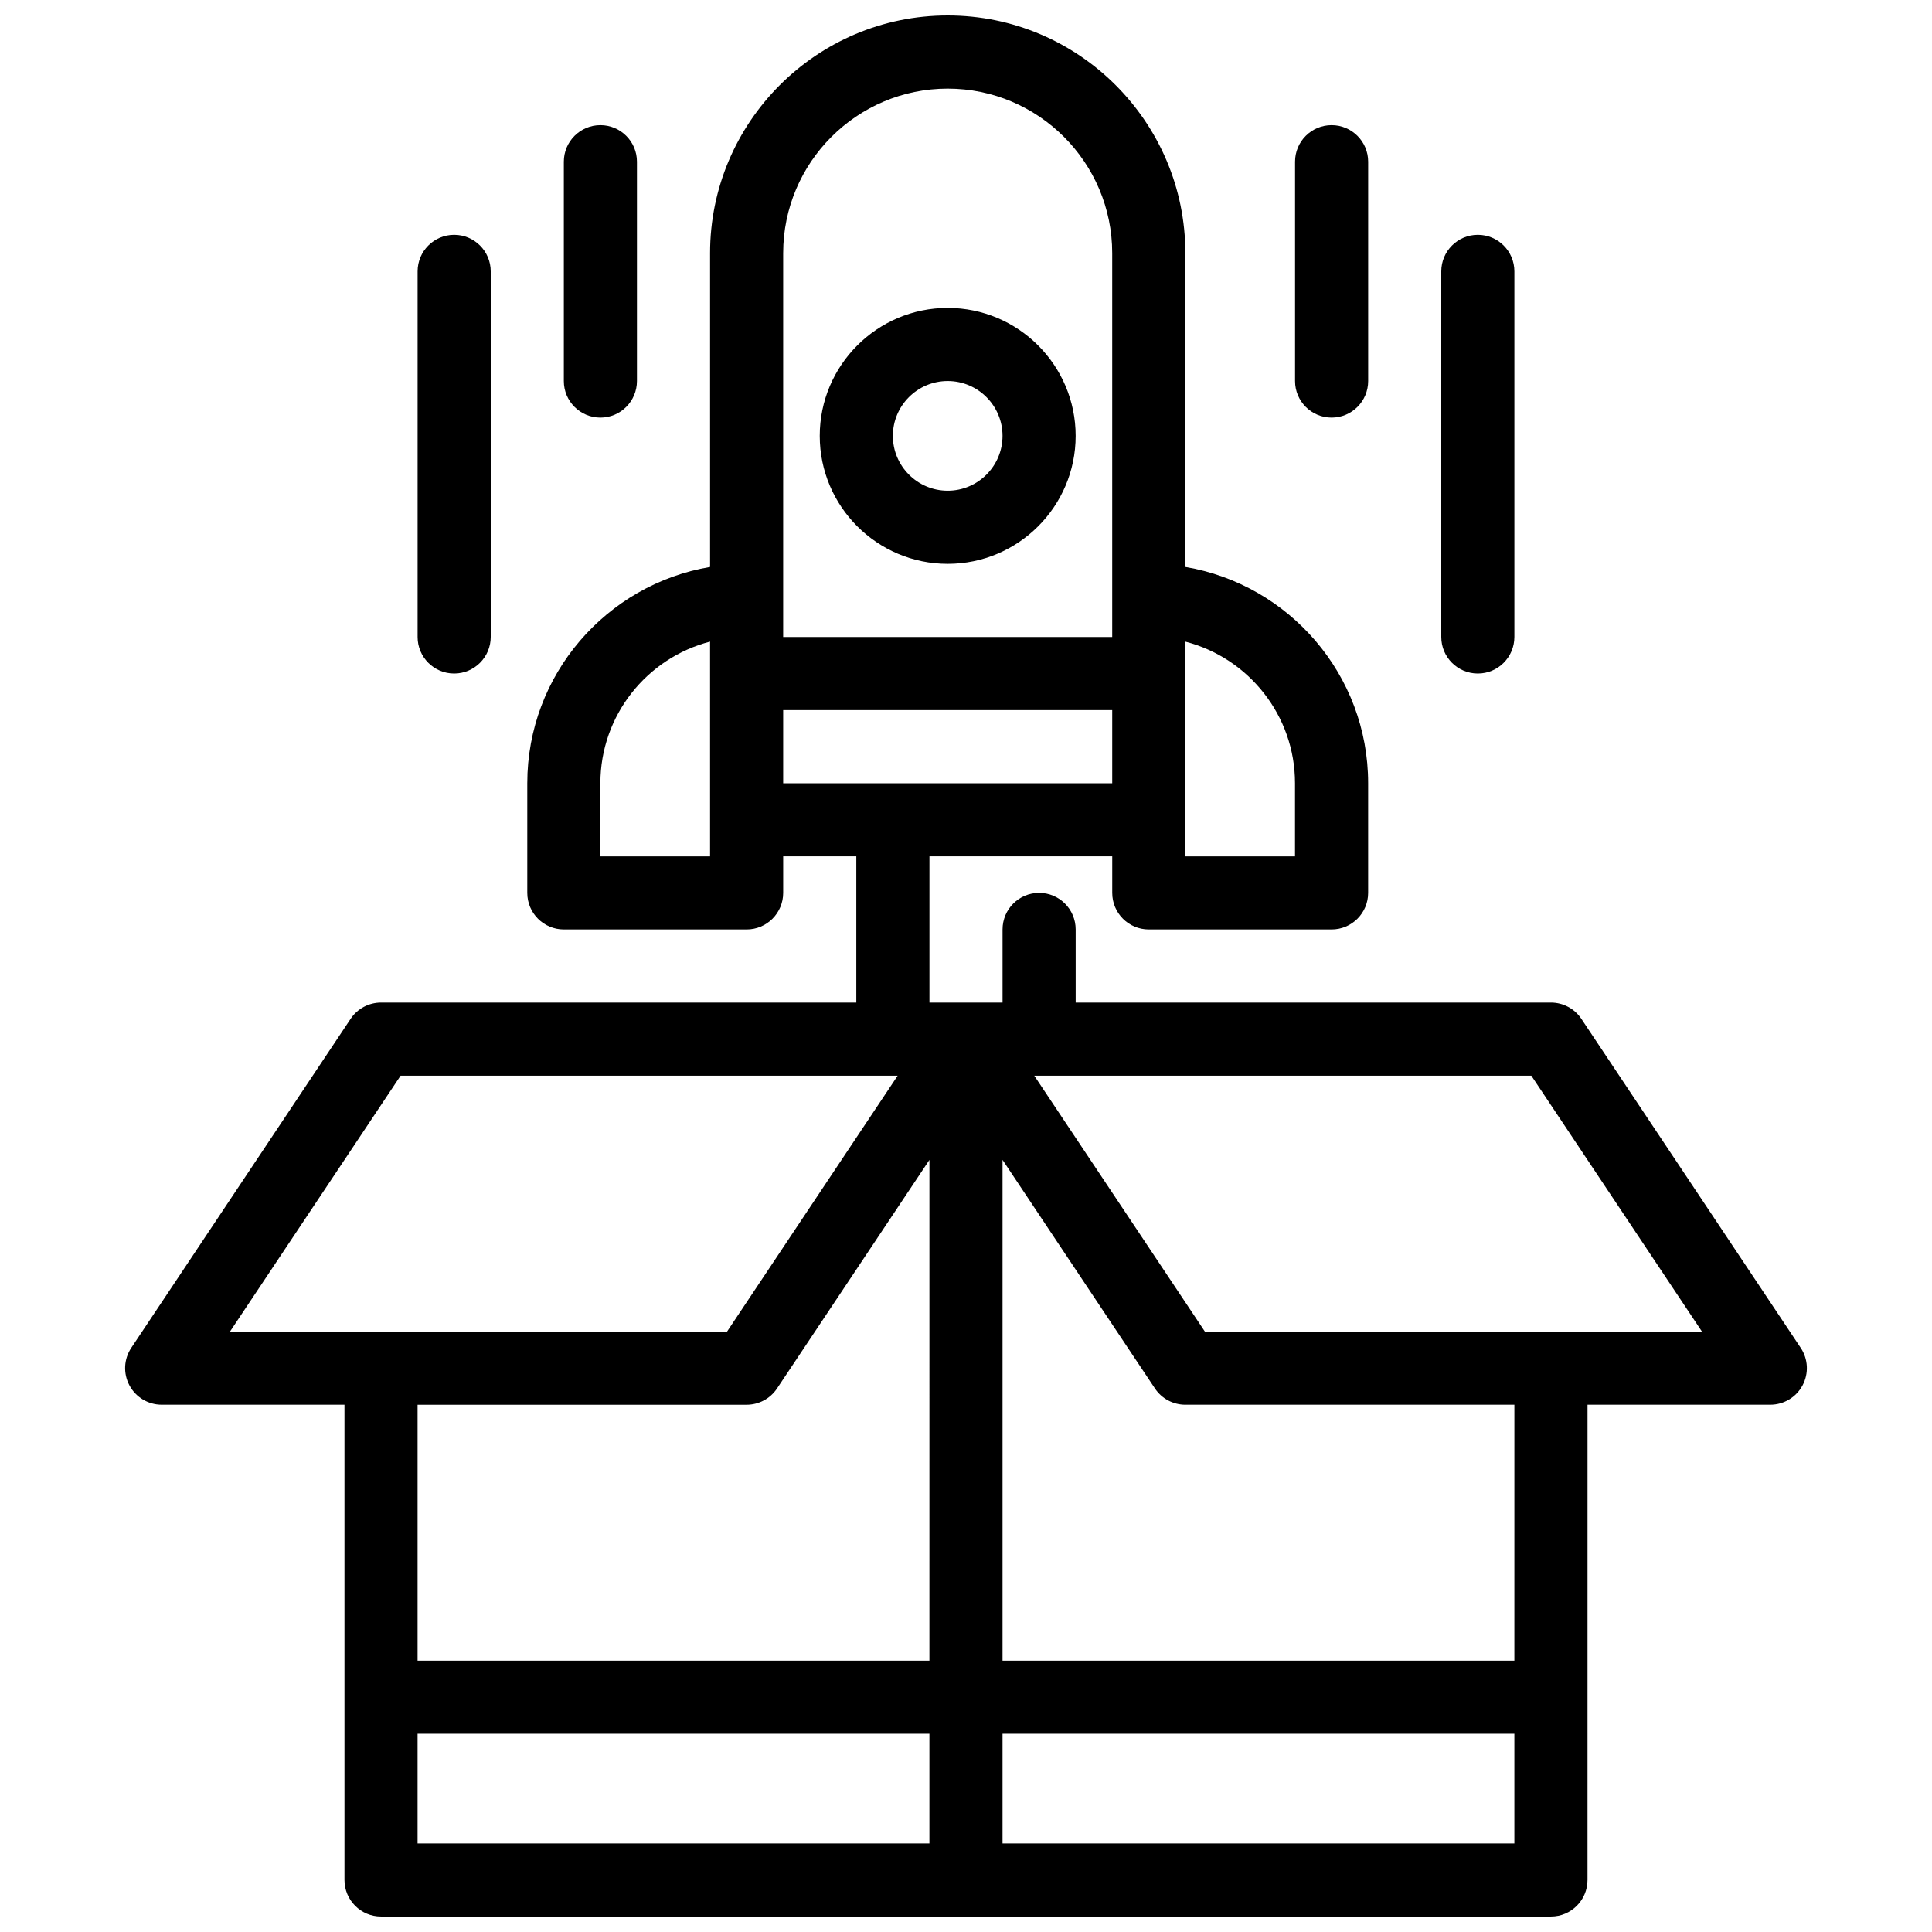
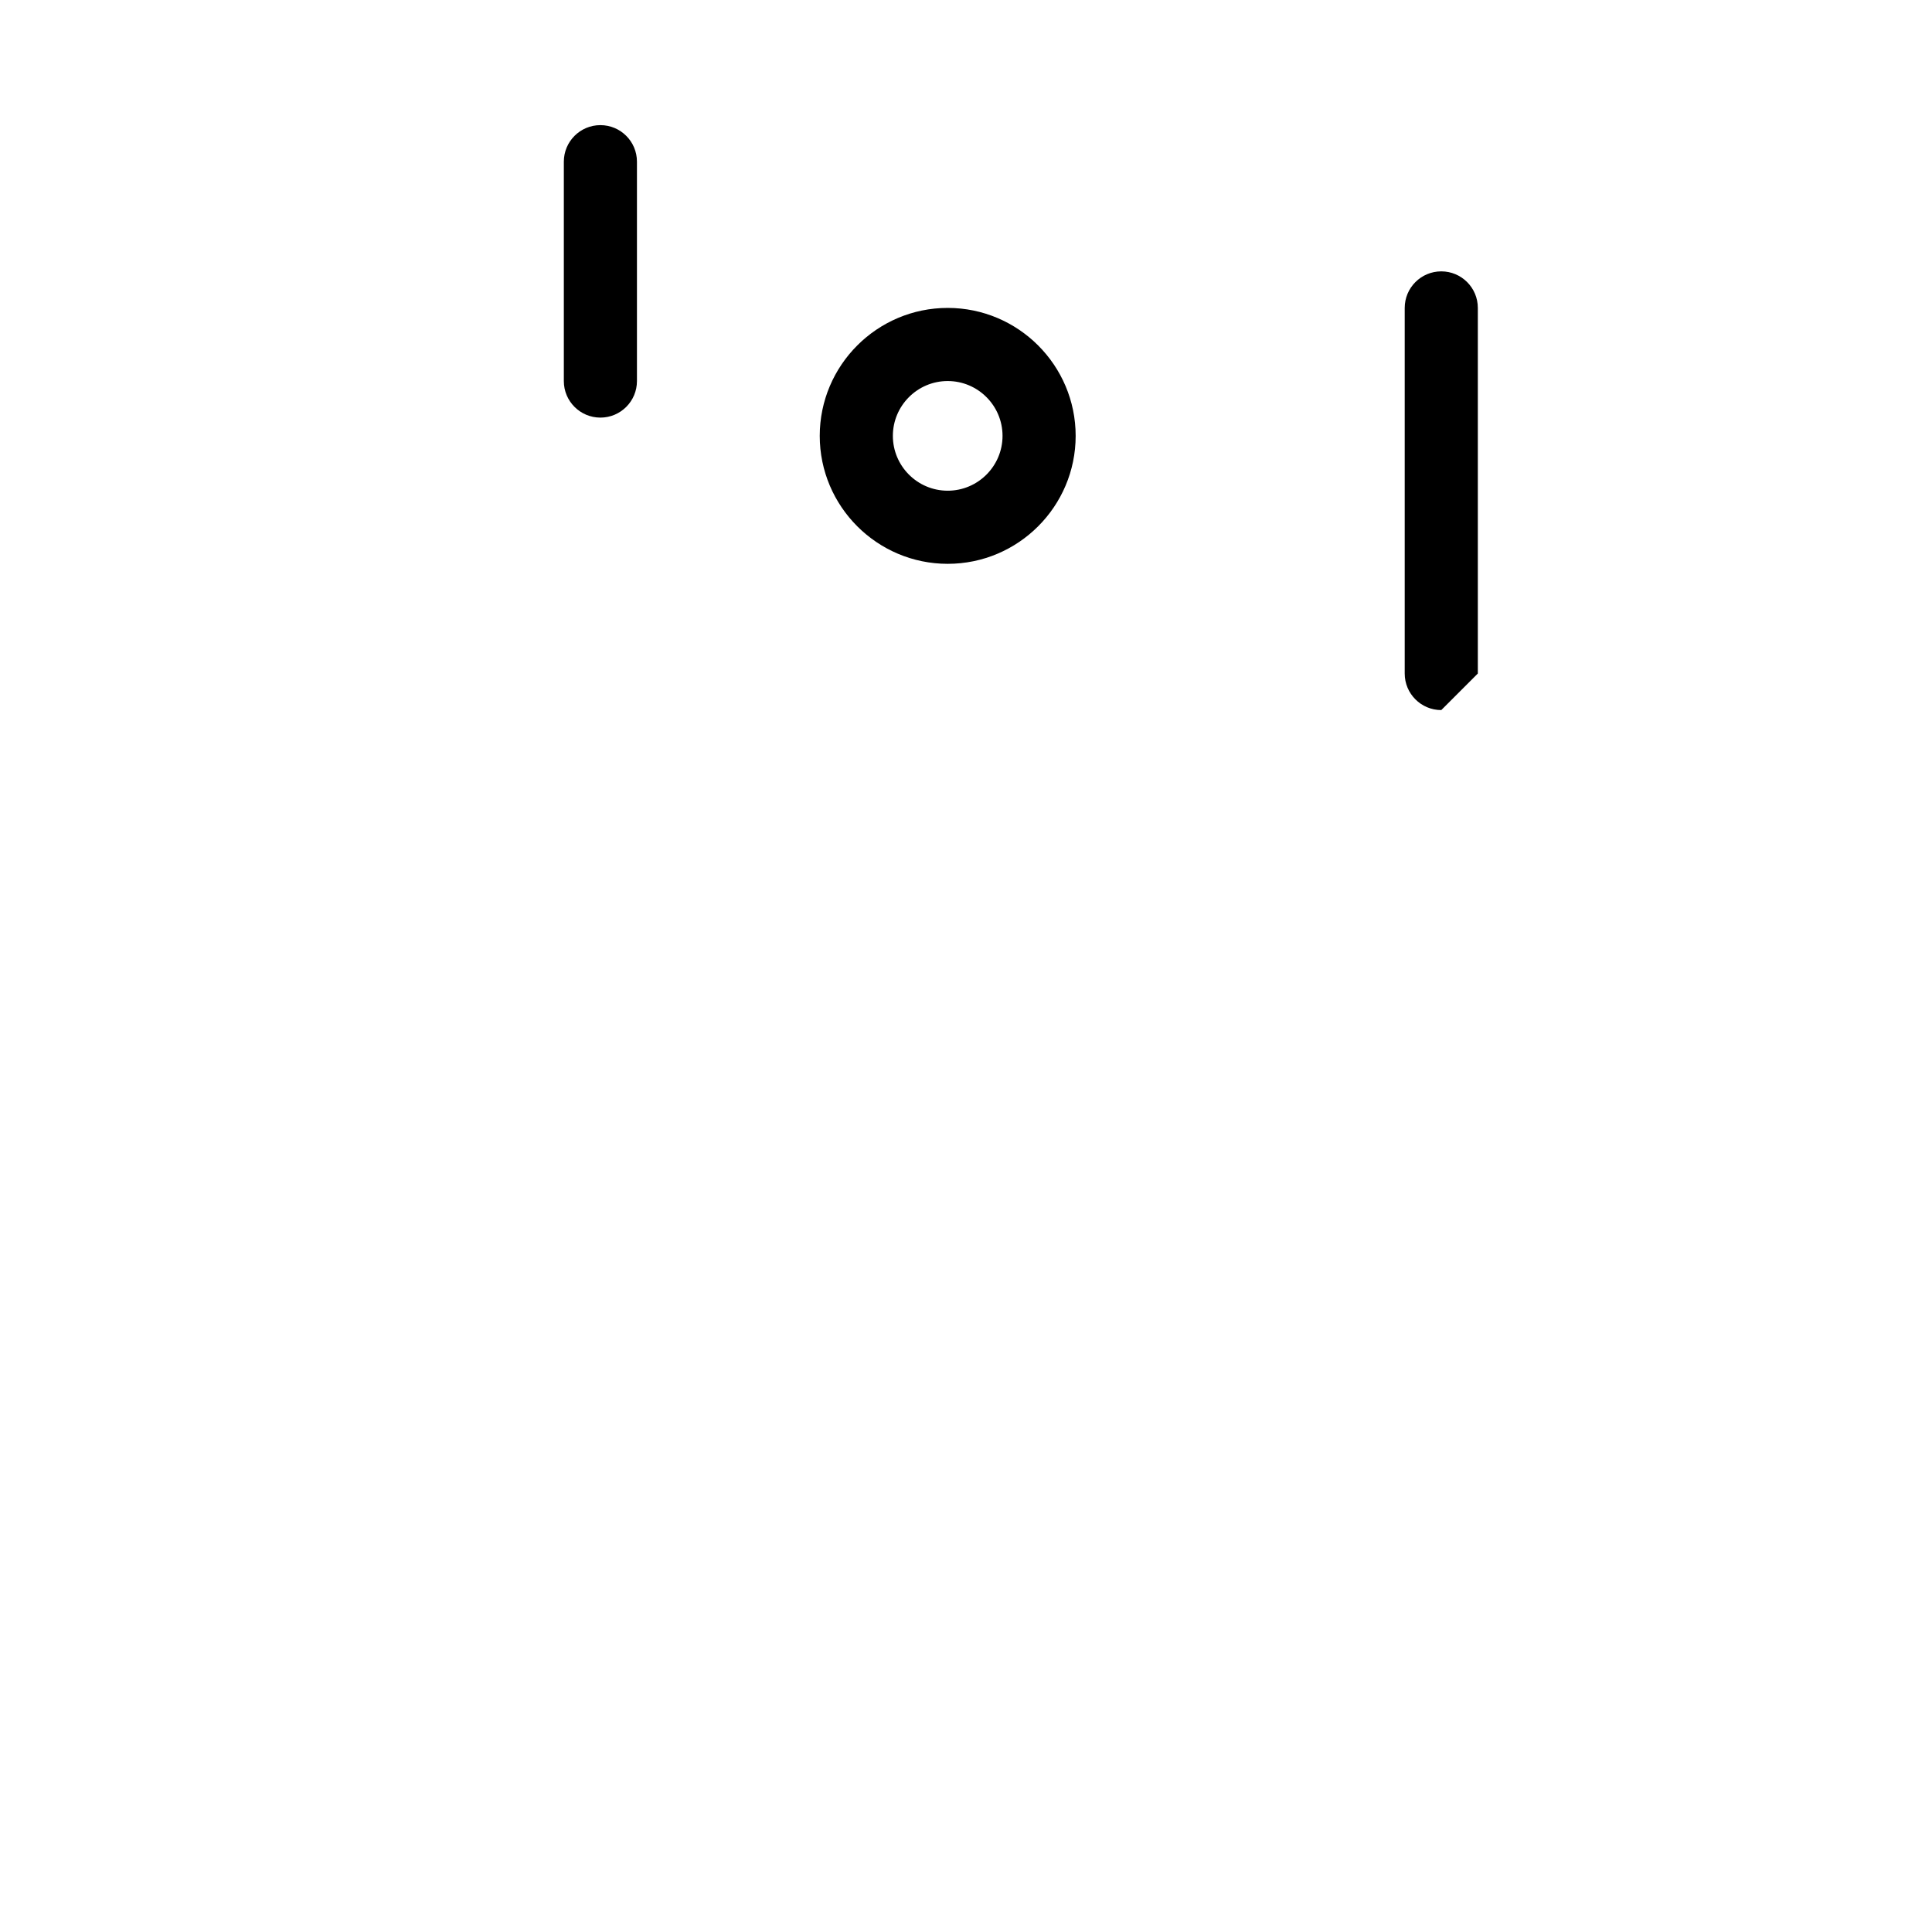
<svg xmlns="http://www.w3.org/2000/svg" width="800px" height="800px" version="1.1" viewBox="144 144 512 512">
  <defs>
    <clipPath id="a">
-       <path d="m177 148.09h446v503.81h-446z" />
-     </clipPath>
+       </clipPath>
  </defs>
  <g clip-path="url(#a)">
    <path d="m621.21 501.2-58.133-87.199c-1.797-2.695-4.82-4.312-8.062-4.312h-125.95v-19.379c0-5.352-4.34-9.688-9.688-9.688-5.352 0-9.688 4.336-9.688 9.688v19.379h-19.375v-38.754h48.441v9.688c0 5.352 4.336 9.688 9.688 9.688h48.441c5.352 0 9.688-4.34 9.688-9.688v-29.066c0-28.754-20.988-52.68-48.441-57.309v-83.176c0-34.727-28.25-62.977-62.977-62.977-34.727 0-62.977 28.25-62.977 62.977v83.176c-27.457 4.629-48.441 28.559-48.441 57.309v29.066c0 5.352 4.336 9.688 9.688 9.688h48.441c5.352 0 9.688-4.34 9.688-9.688v-9.688h19.379v38.754h-125.95c-3.238 0-6.266 1.617-8.062 4.312l-58.133 87.199c-1.98 2.973-2.168 6.797-0.48 9.945 1.688 3.152 4.969 5.117 8.543 5.117h48.441v125.95c0 5.352 4.336 9.688 9.688 9.688h310.04c5.352 0 9.688-4.34 9.688-9.688l0.004-125.95h48.441c3.57 0 6.856-1.965 8.543-5.117 1.688-3.148 1.5-6.973-0.48-9.945zm-134.02-149.64v19.379h-29.066v-56.902c16.699 4.309 29.066 19.5 29.066 37.523zm-135.64-140.48c0-24.039 19.559-43.598 43.598-43.598 24.039 0 43.598 19.559 43.598 43.598v101.73h-87.199v-9.688zm-19.375 159.86h-29.066v-19.379c0-18.027 12.371-33.215 29.066-37.527zm19.375-38.754h87.199v19.379h-87.199zm-101.39 96.883h131.73l-45.215 67.82-131.73 0.004zm91.703 87.199c3.238 0 6.266-1.617 8.062-4.312l40.383-60.574-0.004 132.71h-135.64v-67.82zm-87.199 87.199h135.64v29.066h-135.64zm155.02 29.066v-29.066h135.64v29.066zm135.64-48.445h-135.64v-132.71l40.383 60.574c1.797 2.695 4.82 4.312 8.062 4.312h87.199zm-82.012-87.195-45.215-67.82h131.73l45.215 67.82z" />
  </g>
  <path d="m395.15 293.42c18.699 0 33.91-15.211 33.91-33.91s-15.211-33.91-33.91-33.91c-18.699 0-33.91 15.211-33.91 33.91s15.215 33.91 33.91 33.91zm0-48.441c8.012 0 14.531 6.519 14.531 14.531s-6.519 14.531-14.531 14.531c-8.012 0-14.531-6.519-14.531-14.531s6.519-14.531 14.531-14.531z" />
-   <path d="m496.89 254.67c5.352 0 9.688-4.34 9.688-9.688v-58.133c0-5.352-4.34-9.688-9.688-9.688-5.352 0-9.688 4.34-9.688 9.688v58.133c-0.004 5.352 4.336 9.688 9.688 9.688z" />
-   <path d="m535.64 322.49c5.352 0 9.688-4.34 9.688-9.688v-96.887c0-5.352-4.34-9.688-9.688-9.688-5.352 0-9.688 4.34-9.688 9.688v96.887c-0.004 5.352 4.336 9.688 9.688 9.688z" />
+   <path d="m535.64 322.49v-96.887c0-5.352-4.34-9.688-9.688-9.688-5.352 0-9.688 4.34-9.688 9.688v96.887c-0.004 5.352 4.336 9.688 9.688 9.688z" />
  <path d="m303.11 254.67c5.352 0 9.688-4.34 9.688-9.688v-58.133c0-5.352-4.336-9.688-9.688-9.688-5.352 0-9.688 4.34-9.688 9.688v58.133c-0.004 5.352 4.336 9.688 9.688 9.688z" />
-   <path d="m264.36 322.49c5.352 0 9.688-4.34 9.688-9.688v-96.887c0-5.352-4.336-9.688-9.688-9.688s-9.688 4.34-9.688 9.688v96.887c-0.004 5.352 4.336 9.688 9.688 9.688z" />
</svg>